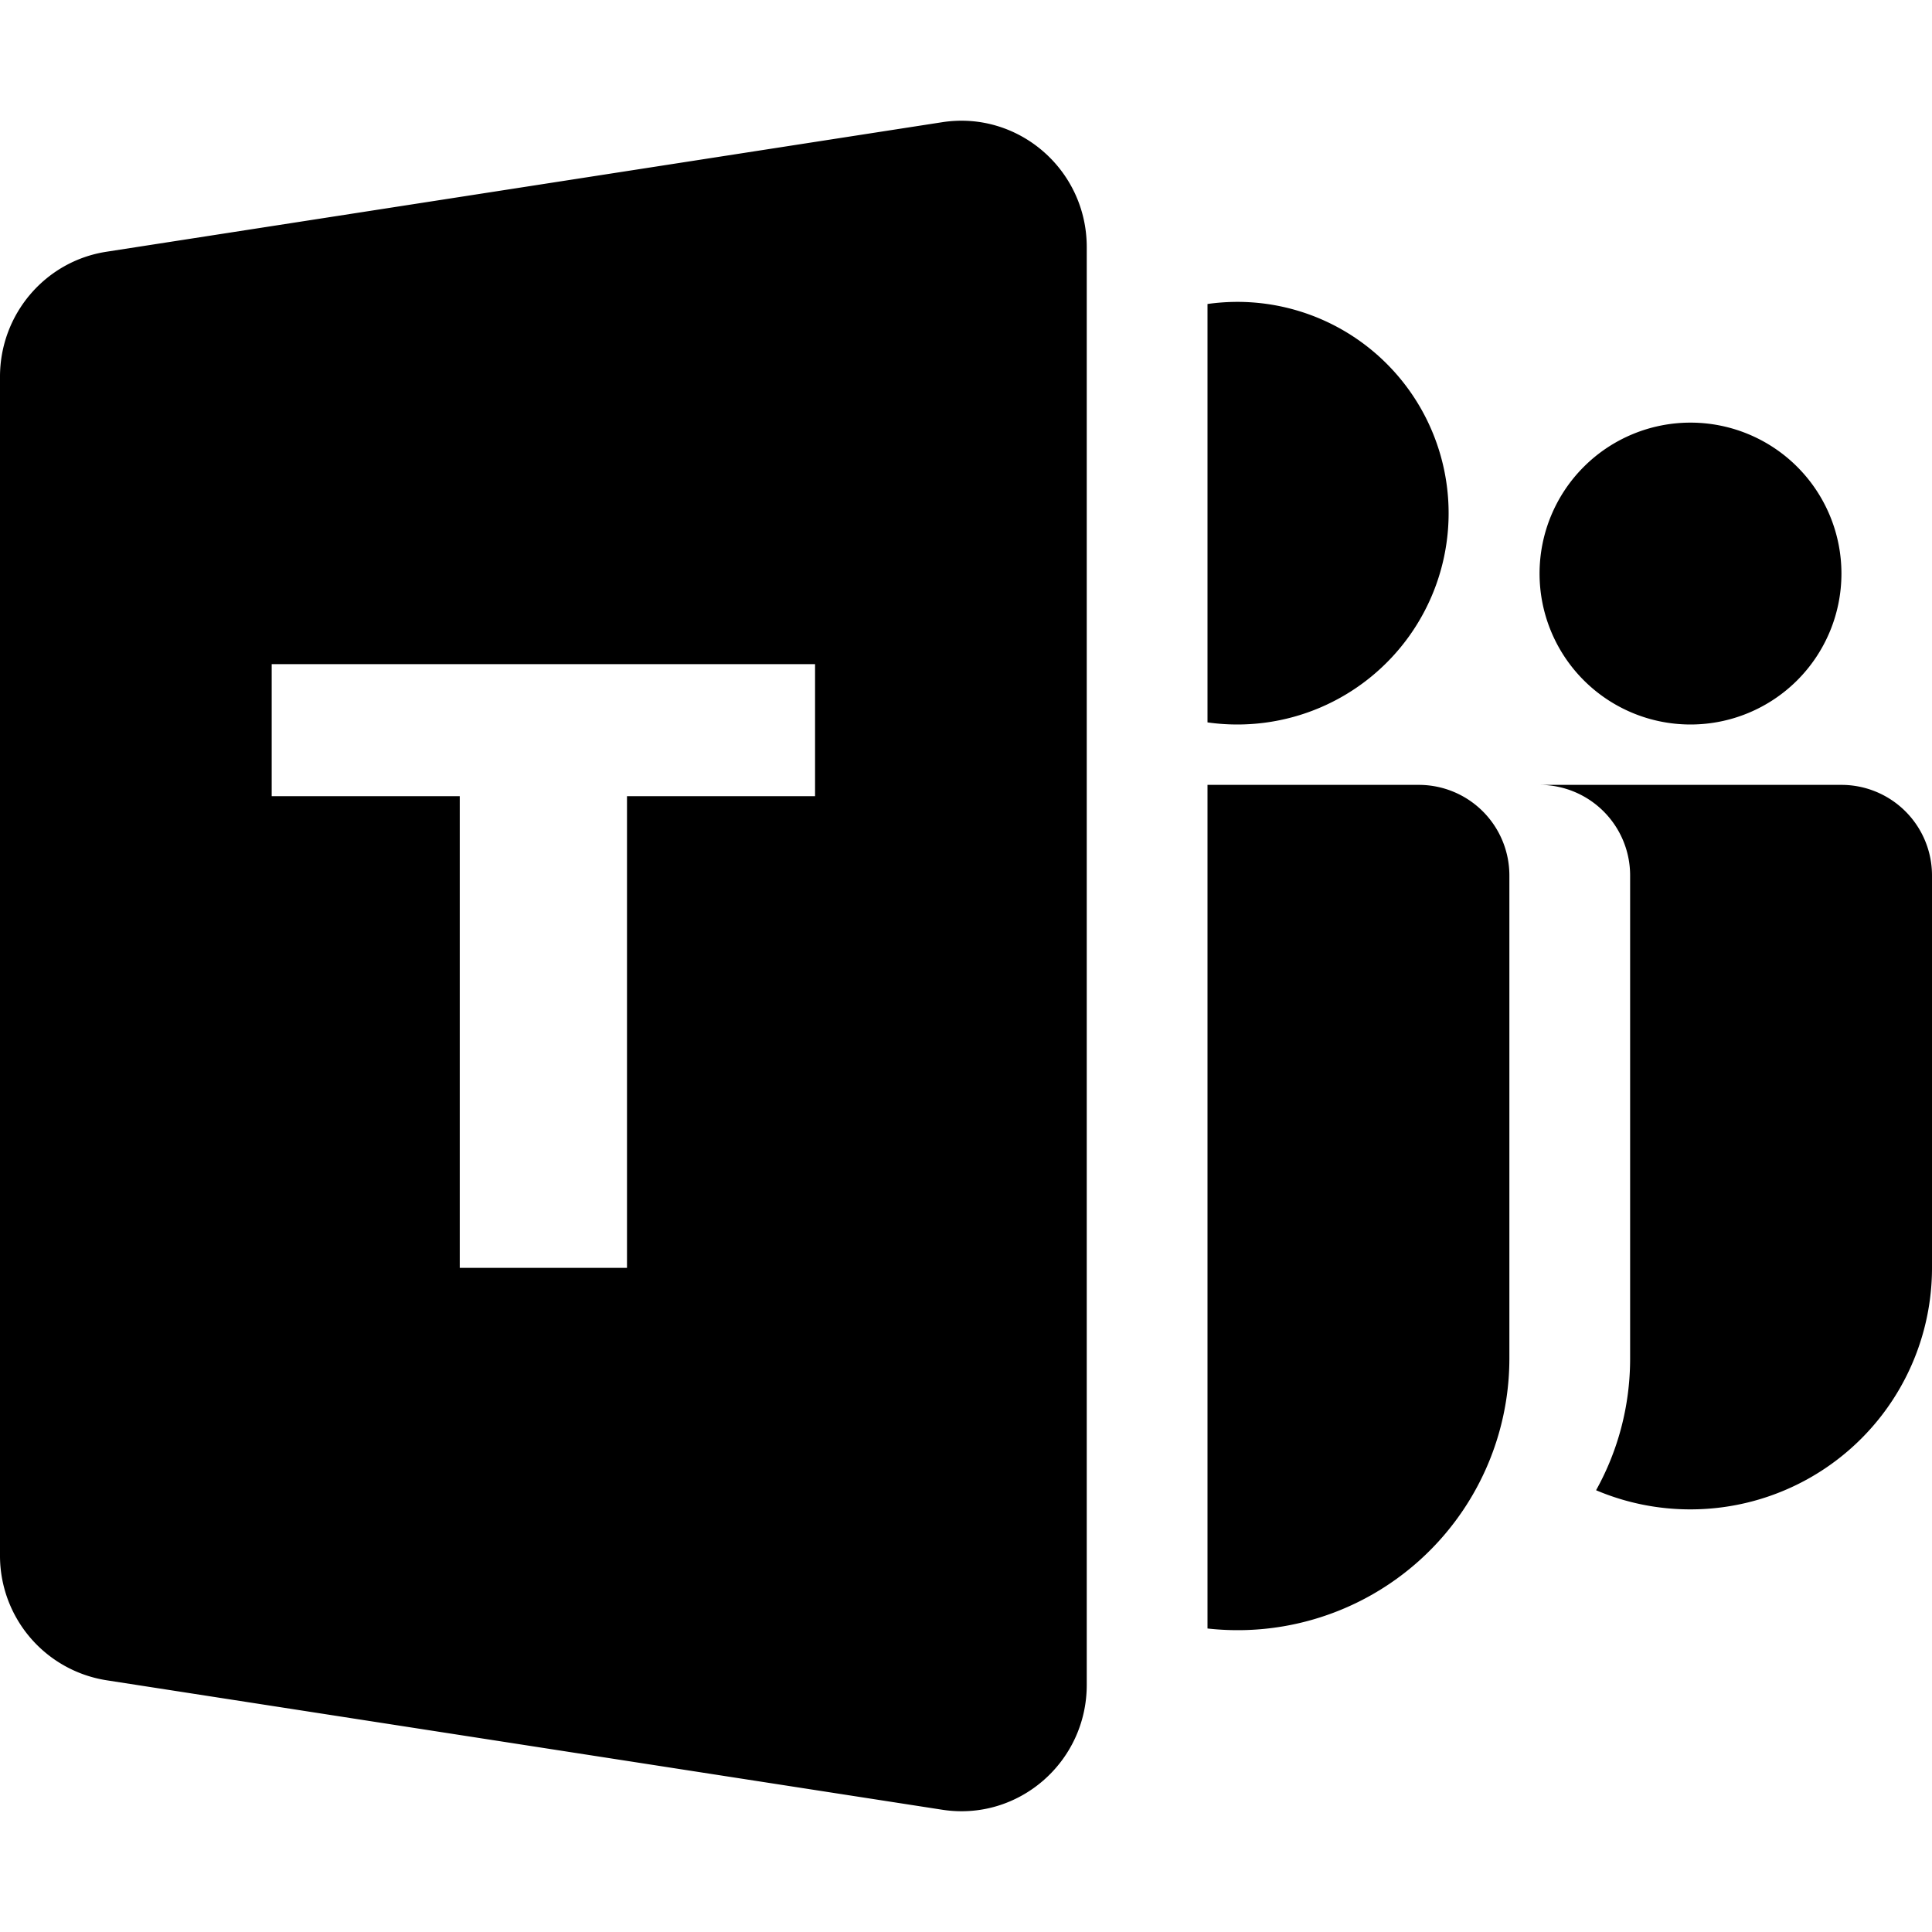
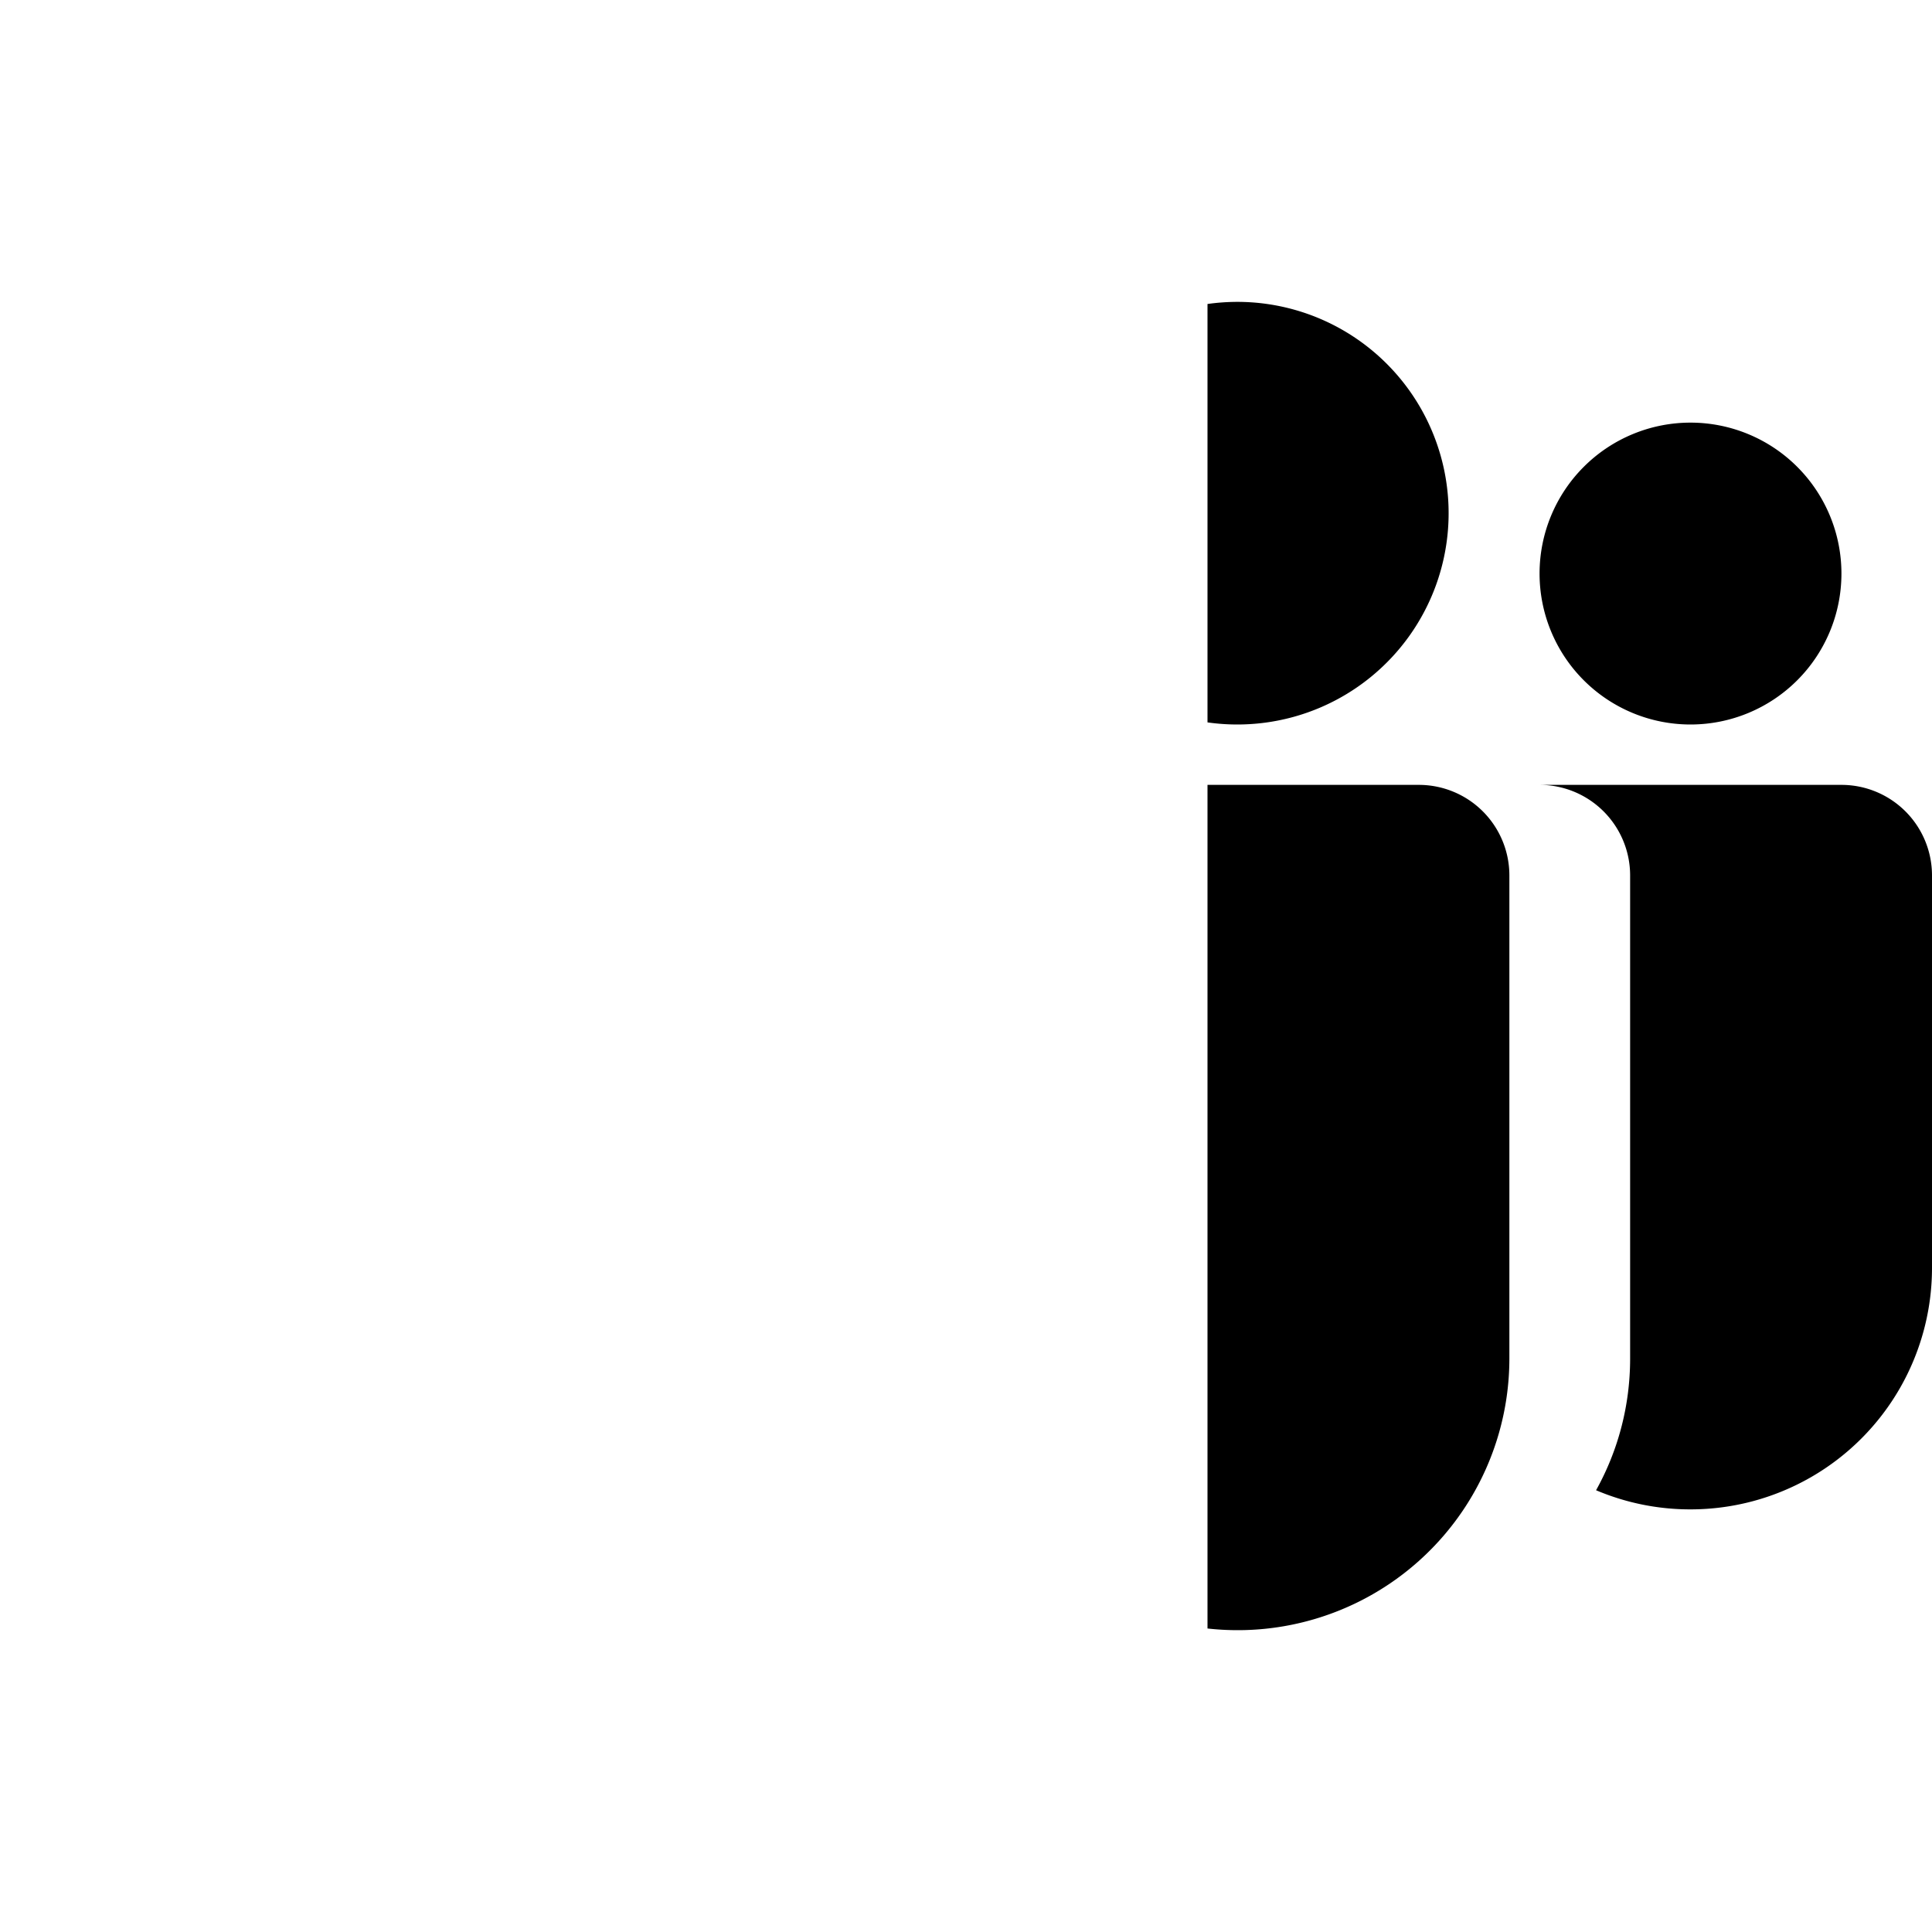
<svg xmlns="http://www.w3.org/2000/svg" fill="none" viewBox="0 0 32 32" class="acv-icon">
-   <path fill="currentColor" fill-rule="evenodd" d="M0 25.76V6.24C0 5.206.748 4.327 1.761 4.17l13.846-2.146C16.865 1.83 18 2.81 18 4.093v23.814c0 1.282-1.135 2.263-2.393 2.068L1.761 27.83A2.088 2.088 0 0 1 0 25.76Zm4.5-12.573h3.115V21h2.77v-7.813H13.5V11h-9v2.188Z" clip-rule="evenodd" />
-   <path fill="currentColor" d="M20.5 5c-.17 0-.337.012-.5.035v6.93A3.5 3.5 0 1 0 20.5 5ZM20 26.973V13h3.5a1.5 1.5 0 0 1 1.5 1.5v8a4.5 4.5 0 0 1-5 4.473ZM30.5 9.5a2.5 2.5 0 1 1-5 0 2.5 2.5 0 0 1 5 0ZM28 25a3.987 3.987 0 0 1-1.564-.317c.36-.647.564-1.391.564-2.183v-8a1.5 1.5 0 0 0-1.5-1.5h5a1.5 1.5 0 0 1 1.5 1.5V21a4 4 0 0 1-4 4Z" />
+   <path fill="currentColor" d="M20.5 5c-.17 0-.337.012-.5.035v6.93A3.5 3.5 0 1 0 20.5 5ZM20 26.973V13h3.5a1.5 1.5 0 0 1 1.5 1.5v8a4.5 4.5 0 0 1-5 4.473M30.5 9.5a2.5 2.5 0 1 1-5 0 2.5 2.5 0 0 1 5 0ZM28 25a3.987 3.987 0 0 1-1.564-.317c.36-.647.564-1.391.564-2.183v-8a1.5 1.5 0 0 0-1.5-1.5h5a1.5 1.5 0 0 1 1.5 1.5V21a4 4 0 0 1-4 4Z" />
</svg>